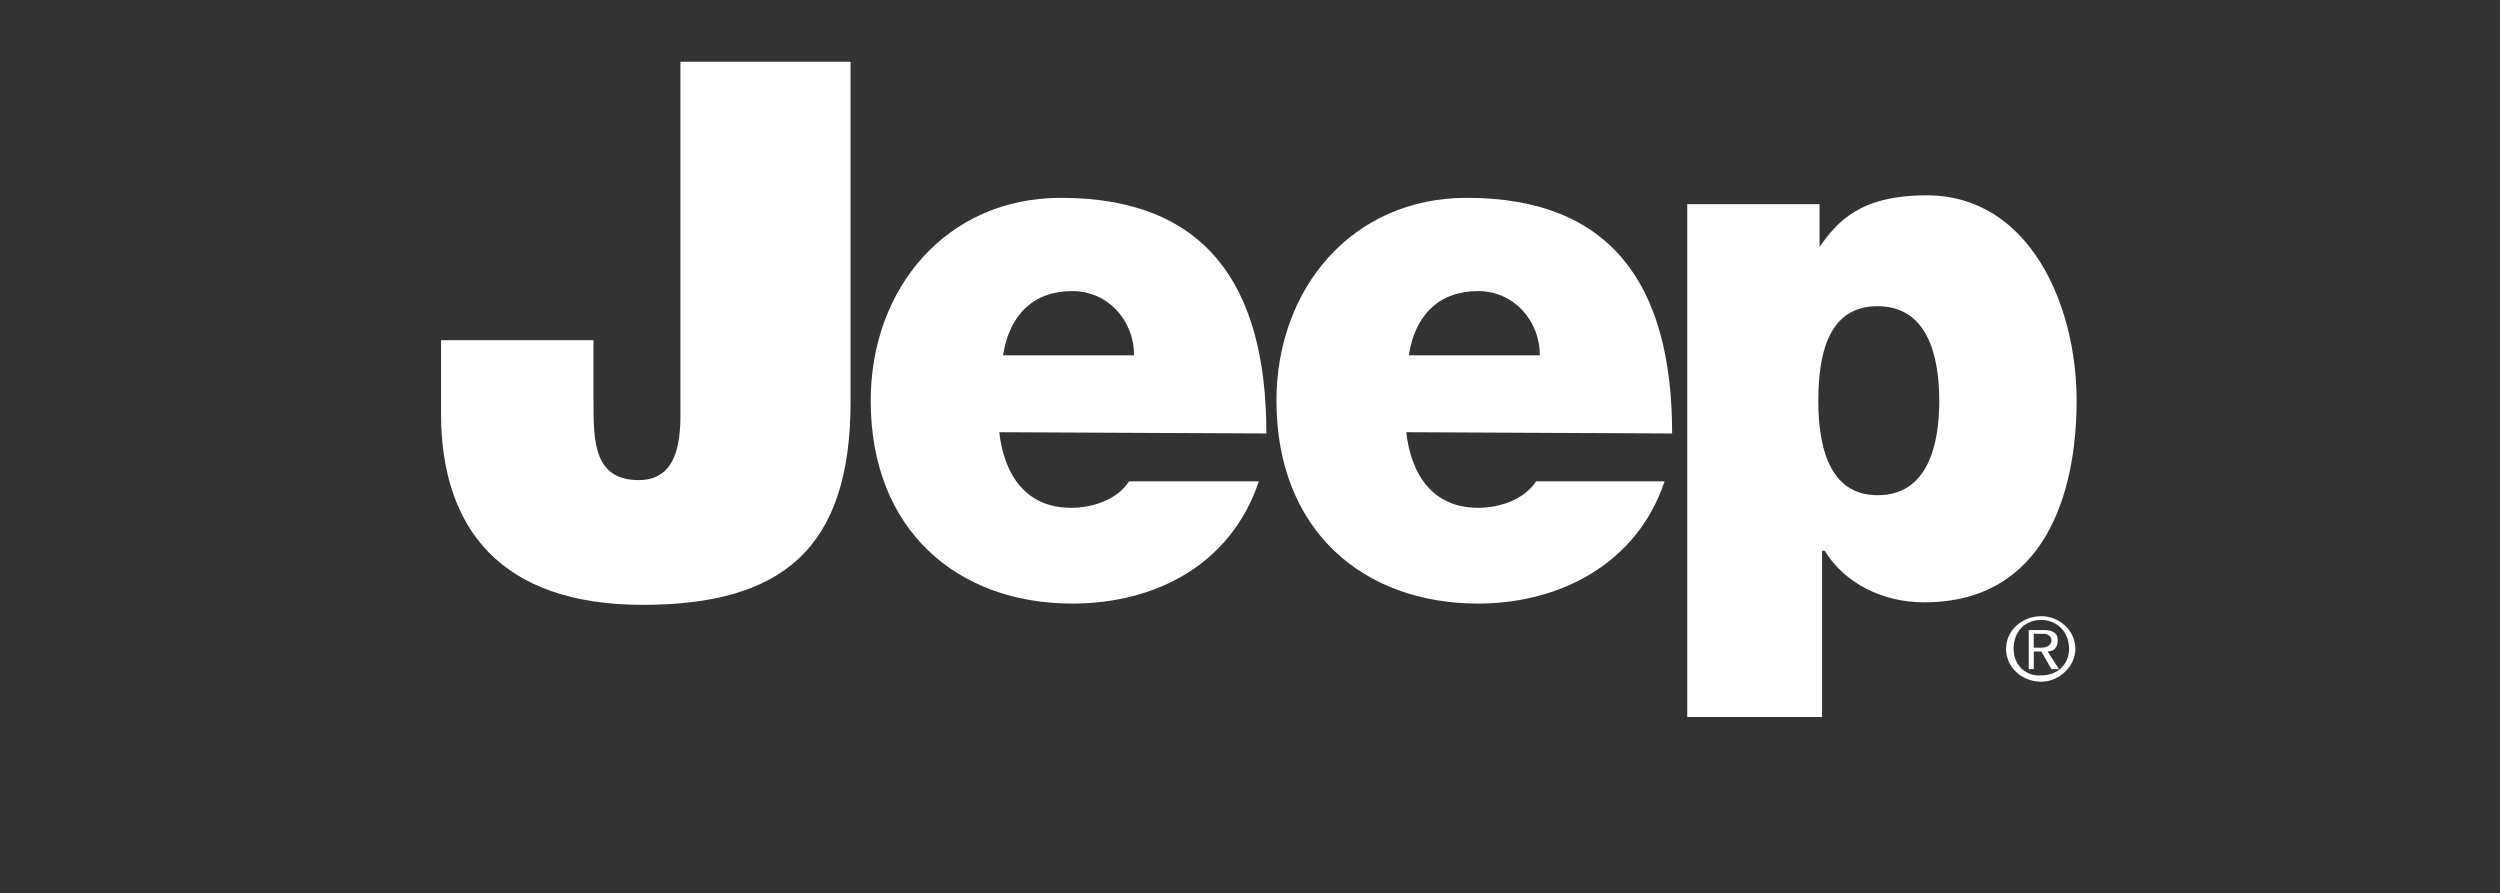
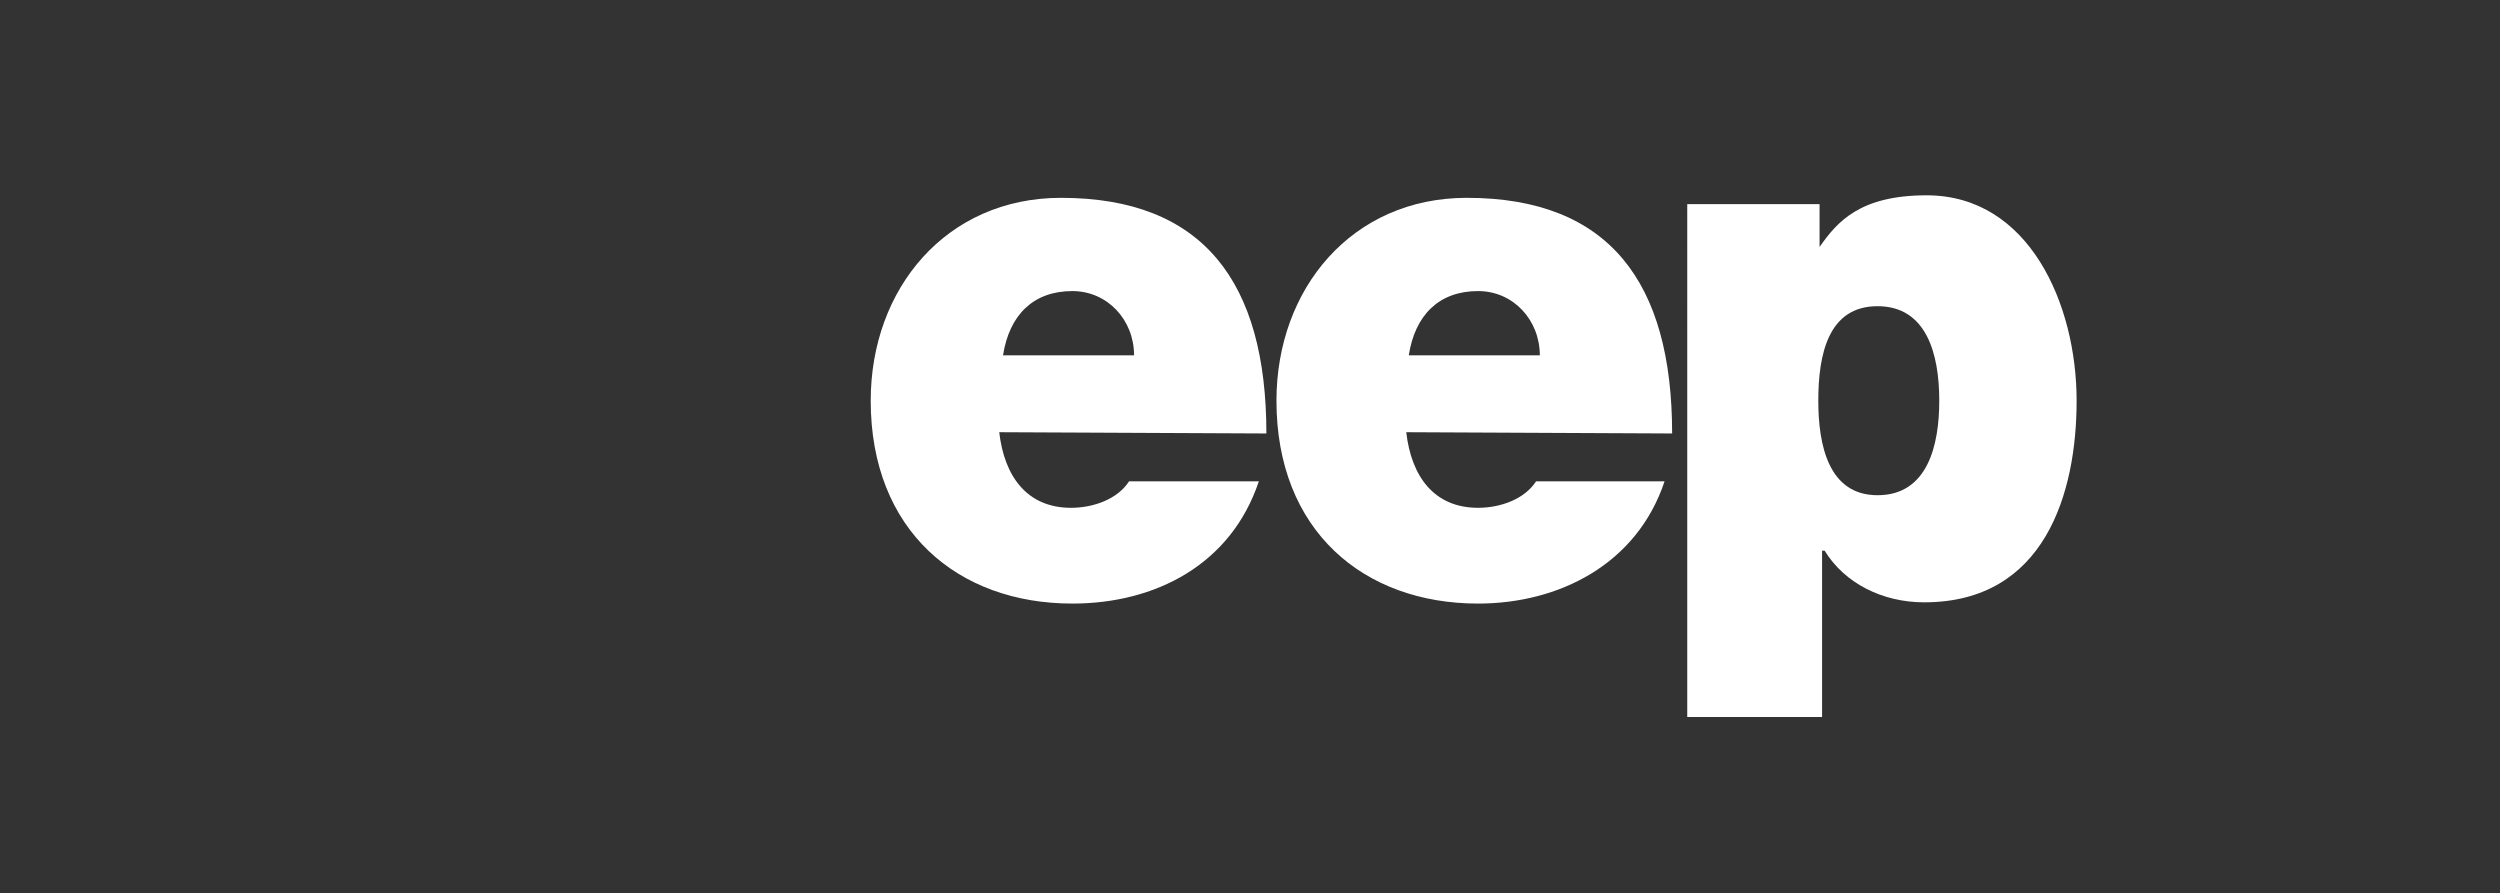
<svg xmlns="http://www.w3.org/2000/svg" version="1.1" id="Mitsubishi" x="0px" y="0px" viewBox="0 0 198.4 70.9" style="enable-background:new 0 0 198.4 70.9;" xml:space="preserve">
  <rect x="0" y="0" width="198.4" height="70.9" fill="#333333" stroke="none" />
  <style type="text/css">
	.st0{fill-rule:evenodd;clip-rule:evenodd;fill:#FFFFFF;}
</style>
  <g id="JEEP_00000098192386402460797090000008507913092545698439_">
    <g>
-       <path class="st0" d="M67.5,31.9C67.5,43.6,62,48,51,48c-11.2,0-16-6-16-15.2V27h12.1v4.8c0,3.2,0,6.3,3.6,6.3c3.5,0,3.3-4.1,3.3-6    V4.9h13.5L67.5,31.9L67.5,31.9z" />
-     </g>
+       </g>
    <g>
      <path class="st0" d="M79.6,28.2c0.5-3.2,2.4-5.1,5.5-5.1c2.8,0,4.9,2.3,4.9,5.1H79.6L79.6,28.2z M100.5,34.4    c0-12-5-18.7-16.3-18.7c-9.1,0-15.1,7.2-15.1,16.1c0,10.3,6.9,16.1,16,16.1c6.6,0,12.6-3.1,14.8-9.7H89.6    c-0.9,1.4-2.8,2.1-4.6,2.1c-3.5,0-5.3-2.5-5.7-6L100.5,34.4L100.5,34.4z" />
    </g>
    <g>
      <path class="st0" d="M111.8,28.2c0.5-3.2,2.4-5.1,5.5-5.1c2.8,0,4.9,2.3,4.9,5.1H111.8L111.8,28.2z M132.7,34.4    c0-12-5-18.7-16.3-18.7c-9.1,0-15.1,7.2-15.1,16.1c0,10.3,6.9,16.1,16,16.1c6.4,0,12.6-3.1,14.8-9.7h-10.2    c-0.9,1.4-2.8,2.1-4.6,2.1c-3.5,0-5.3-2.5-5.7-6L132.7,34.4L132.7,34.4z" />
    </g>
    <g>
      <path class="st0" d="M144.3,31.8c0-3.7,0.8-7.5,4.7-7.5c3.9,0,4.9,3.8,4.9,7.5c0,3.5-0.9,7.5-4.9,7.5    C145.1,39.3,144.3,35.3,144.3,31.8L144.3,31.8z M133.8,56.9h10.8V43.7h0.2c1.6,2.6,4.6,4.1,7.9,4.1c9.6,0,12.1-8.7,12.1-16    c0-7.7-3.8-16.3-11.9-16.3c-5.3,0-7.1,2.1-8.5,4.1l0,0v-3.4h-10.5V56.9L133.8,56.9z" />
    </g>
    <g>
-       <path class="st0" d="M159.8,51.5c0-1.4,0.9-2.3,2.2-2.3c1.2,0,2.2,0.9,2.2,2.3c0,1.2-0.9,2.1-2.2,2.1    C160.8,53.7,159.8,52.8,159.8,51.5L159.8,51.5z M159.2,51.5c0,1.4,1.2,2.6,2.8,2.6c1.4,0,2.7-1.2,2.7-2.6c0-1.5-1.3-2.6-2.7-2.6    C160.5,48.9,159.2,50,159.2,51.5L159.2,51.5z M160.9,53.1h0.5v-1.4h0.6l0.8,1.4h0.6l-0.9-1.4c0.5,0,0.8-0.3,0.8-0.9    c0-0.5-0.3-0.8-1.1-0.8h-1.2V53.1L160.9,53.1z M161.4,50.3h0.8c0.3,0,0.6,0.2,0.6,0.5c0,0.5-0.5,0.6-0.8,0.6h-0.6V50.3L161.4,50.3    z" />
-     </g>
+       </g>
  </g>
</svg>